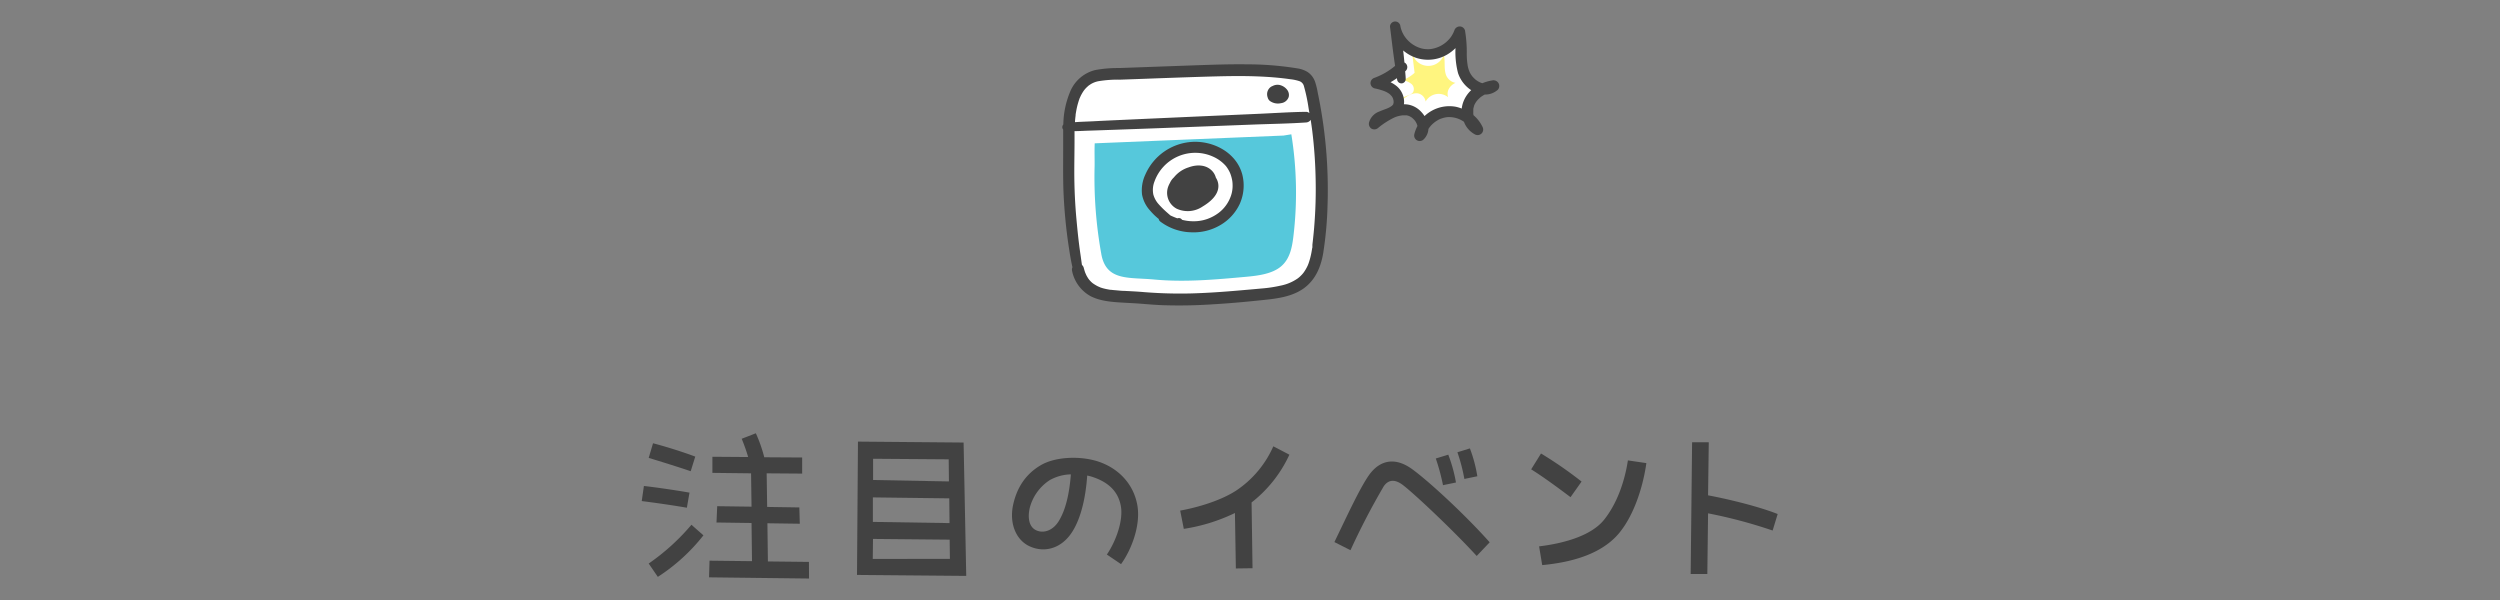
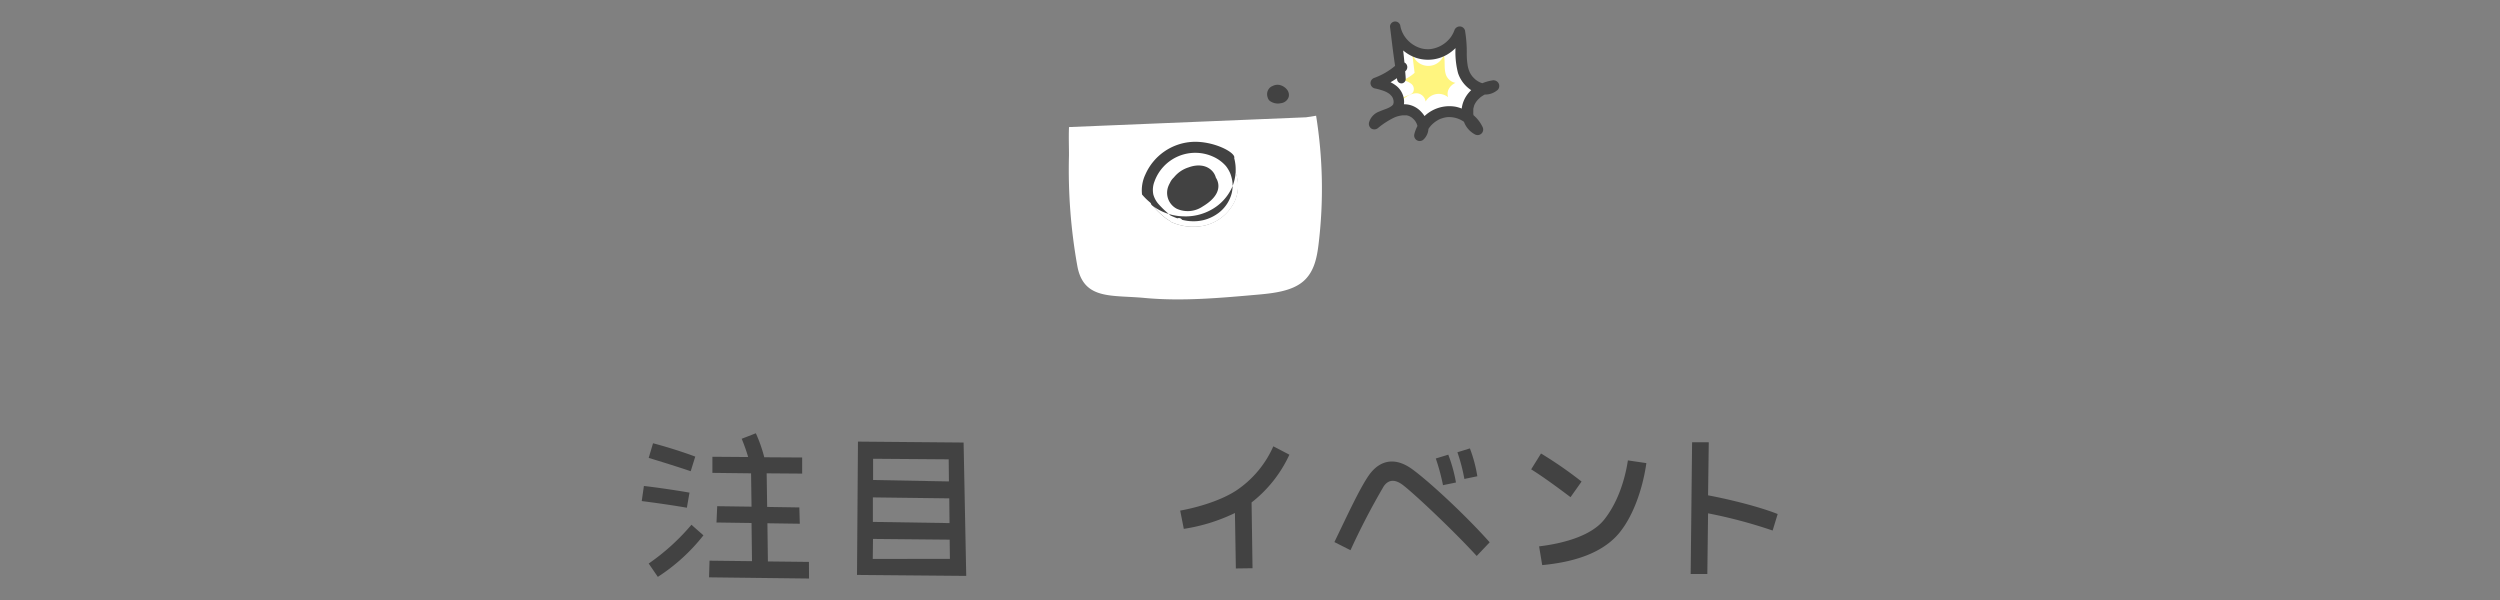
<svg xmlns="http://www.w3.org/2000/svg" viewBox="0 0 750 180" width="750" height="180">
  <rect x="0" y="0" width="750" height="180" fill="#808080" stroke="none" />
  <defs>
    <style>.cls-1{fill:none;}.cls-2{fill:#424242;}.cls-3{fill:#fff;}.cls-4{clip-path:url(#clip-path);}.cls-5{fill:#56c8db;}.cls-6{fill:#fff199;}.cls-7{fill:#fff57f;}</style>
    <clipPath id="clip-path">
      <path class="cls-1" d="M394.79,34.72l-3,.47L320.7,38.12c-.13,3.23,0,6.33-.05,8.6a163.68,163.68,0,0,0,2.49,33c.07.4.15.79.24,1.16,2.26,9.1,10.4,7.65,19.79,8.53,11.44,1.07,23,0,34.39-1,4.75-.43,9.88-1,13.3-3.9s4.17-7.12,4.66-11.13A138.06,138.06,0,0,0,394.79,34.72Zm-24.28,25.5a13.32,13.32,0,0,1-9.44,7.51,15.9,15.9,0,0,1-9.79-1.18l.05-.12a9.94,9.94,0,0,1-2.27-1.53c-2-1.73-4.11-3.69-4.7-6.29a9.07,9.07,0,0,1,.68-5.42,14.63,14.63,0,0,1,20.43-7.26,12,12,0,0,1,3.29,2.54A11.3,11.3,0,0,1,370.51,60.22Z" />
    </clipPath>
  </defs>
  <g id="ttl-event" data-name="ttl-event">
    <path class="cls-2" d="M206.06,152.32c-4.1-.72-9.15-1.44-13.54-2l.65-4.53c4.25.5,9.65,1.29,13.68,2Zm1.15-10.95c-3.31-1.15-9.29-3-12.6-4l1.3-4.39c3.88,1,9.14,2.67,12.67,4Zm.22,16.06,3.6,3.17a55.93,55.93,0,0,1-13.68,12.46l-2.74-4A65.52,65.52,0,0,0,207.43,157.43Zm35.28,16.13-30-.36.15-5,12.74.15-.14-11.45-10.51-.15.21-4.89,10.3.14-.14-10-11.6-.14v-4.83l10.73.08a54.86,54.86,0,0,0-1.94-5.48l4.24-1.65a42.71,42.71,0,0,1,2.53,7.2l11.37.07v4.83L230,142l.15,10.08,9.65.15.14,4.89-9.72-.14.15,11.45,12.31.14Z" />
    <path class="cls-2" d="M289.87,172.77l-32.77-.29.29-40,31.69.28Zm-4.9-5.11-.07-5.76-23-.22-.07,6Zm-23.11-18.44v7.35l23,.36-.08-7.42Zm.07-11.59V144l22.75.43-.07-6.63Z" />
-     <path class="cls-2" d="M336.31,169.24l-4.25-2.88c2.74-4,5-10.3,4.18-14.62s-3.68-7.05-8.43-8.64a11.36,11.36,0,0,0-1.65-.43c-.44,6.48-1.81,12.46-4.25,16.49-3.17,5.33-8.36,6.77-12.82,4.82-3.89-1.65-6.26-6.26-5.26-12,1.08-5.54,3.82-9.72,8.36-12.39,4.24-2.52,11.37-2.88,16.77-1.29,6.41,1.94,11.09,6.77,12.24,13.25C342.28,157.58,339.4,165,336.31,169.24Zm-15.05-26.93a13.49,13.49,0,0,0-6.34,1.73,14.16,14.16,0,0,0-6,8.35c-.72,3.24-.08,5.76,1.94,6.7,2.38,1.08,5.18-.07,6.84-2.88C319.75,152.82,320.83,147.93,321.26,142.31Z" />
    <path class="cls-2" d="M375.47,150.74l.29,19.73-5,.07-.28-16.64a53.68,53.68,0,0,1-15.34,4.76l-1.08-5.48c5.54-1,12.6-3.16,17.06-6.19A30.94,30.94,0,0,0,382,133.89l4.82,2.52A38.78,38.78,0,0,1,375.47,150.74Z" />
    <path class="cls-2" d="M446.9,162.69l-3.89,4.1c-7.34-8-18.86-18.79-22.18-21.31-2.3-1.73-4.25-1.66-5.68.36a212.88,212.88,0,0,0-10,19.22l-4.83-2.44c3.67-7.56,8.07-17.21,10.87-20.74,3.24-4,7.57-4.61,12.32-1.23S439.41,154.26,446.9,162.69Zm-14-17.14a62.49,62.49,0,0,0-2.16-8l3.74-1.15a44.73,44.73,0,0,1,2.31,8.35Zm6.41-1.87a52.5,52.5,0,0,0-2.09-8l3.75-1.16a42.1,42.1,0,0,1,2.23,8.36Z" />
    <path class="cls-2" d="M471.16,149.15c-3.24-2.45-8.21-6.12-11.81-8.35l2.95-4.75a120.08,120.08,0,0,1,12.17,8.42Zm22.75-10.22c-.93,6.69-3.52,15.33-8.13,20.95-5.11,6.19-13.9,8.79-23.12,9.65l-.93-5.62c7.77-.93,15.77-3.31,19.51-8s6.12-11.16,7.13-17.79Z" />
    <path class="cls-2" d="M531.79,159.16A146.52,146.52,0,0,0,512.42,154l-.22,18.21h-5l.43-39.53h5l-.21,15.92c5.83,1.08,15.12,3.31,20.88,5.61Z" />
    <path class="cls-3" d="M361.07,67.73a15.9,15.9,0,0,1-9.79-1.18l.05-.12a9.94,9.94,0,0,1-2.27-1.53c-2-1.73-4.11-3.69-4.7-6.29a9.07,9.07,0,0,1,.68-5.42,14.63,14.63,0,0,1,20.43-7.26,12,12,0,0,1,3.29,2.54,11.3,11.3,0,0,1,1.75,11.75A13.32,13.32,0,0,1,361.07,67.73ZM356.5,52a7.66,7.66,0,0,0-3.29,2.54,2.71,2.71,0,0,0-.69,1.12v0a4,4,0,0,0-.3,3.71,4.47,4.47,0,0,0,4.47,2.22,9.46,9.46,0,0,0,4.77-2.19c1.15-.89,2.29-2,2.4-3.48a3,3,0,0,0-.65-2.06,0,0,0,0,1,0,0,2.74,2.74,0,0,0-.23-.64,3.9,3.9,0,0,0-3.54-1.94,6,6,0,0,0-1.87.35h-.06A8.29,8.29,0,0,0,356.5,52Z" />
-     <path class="cls-3" d="M391.83,35.19,320.7,38.12c.24-5.92,1.39-12.26,6.37-14.72a16.07,16.07,0,0,1,6.52-1.14L359,21.37c9.71-.34,19.51-.68,29.08.8a7.12,7.12,0,0,1,3.67,1.31,5.48,5.48,0,0,1,1.47,3.11q.9,4.05,1.55,8.13Zm-9.14-8.08a1.29,1.29,0,0,0-.73,1.28s0,0,0,0a.52.52,0,0,0-.06.57,1.4,1.4,0,0,0,1,.47c.94.14,2.32-.11,2.22-1.05a1.34,1.34,0,0,0-.38-.71,2,2,0,0,0-2-.6A.29.29,0,0,0,382.69,27.11Z" />
    <path class="cls-3" d="M365.47,45.93A14.63,14.63,0,0,0,345,53.19a9.07,9.07,0,0,0-.68,5.42c.59,2.6,2.68,4.56,4.7,6.29a9.94,9.94,0,0,0,2.27,1.53l-.05.12a15.9,15.9,0,0,0,9.79,1.18,13.32,13.32,0,0,0,9.44-7.51,11.3,11.3,0,0,0-1.75-11.75A12,12,0,0,0,365.47,45.93ZM320.7,38.12l71.13-2.93,3-.47a138.06,138.06,0,0,1,.73,38.62c-.49,4-1.33,8.32-4.66,11.13s-8.55,3.47-13.3,3.9c-11.4,1-22.95,2.09-34.39,1-9.39-.88-17.53.57-19.79-8.53-.09-.37-.17-.76-.24-1.16a163.68,163.68,0,0,1-2.49-33C320.71,44.45,320.57,41.35,320.7,38.12Z" />
    <g class="cls-4">
-       <path class="cls-5" d="M364.06,49.26A11.65,11.65,0,0,0,347.79,55a7.22,7.22,0,0,0-.54,4.31c.47,2.07,2.14,3.63,3.74,5a8.22,8.22,0,0,0,1.81,1.22l0,.09a12.64,12.64,0,0,0,7.8.94,10.58,10.58,0,0,0,7.51-6,9,9,0,0,0-1.39-9.35A9.38,9.38,0,0,0,364.06,49.26ZM328.41,43l56.64-2.33,2.35-.38A109.65,109.65,0,0,1,388,71.08c-.39,3.19-1.05,6.63-3.71,8.86s-6.8,2.77-10.59,3.11c-9.07.82-18.27,1.66-27.38.81-7.47-.7-13.95.45-15.75-6.79-.07-.3-.14-.61-.19-.93a129.88,129.88,0,0,1-2-26.25C328.42,48.08,328.31,45.61,328.41,43Z" />
-     </g>
-     <path class="cls-2" d="M396.06,31.57c-.22-1.23-.46-2.46-.72-3.68a21.63,21.63,0,0,0-.79-3.27,5.8,5.8,0,0,0-2.25-3,8.1,8.1,0,0,0-3.13-1.11A93.8,93.8,0,0,0,374.1,19.3c-5.07-.07-10.14.11-15.21.28l-15.33.55-7.73.28a38.22,38.22,0,0,0-7.25.6,11,11,0,0,0-7.43,6.25A26.49,26.49,0,0,0,319,37.32a1.35,1.35,0,0,0-.3,1,1.21,1.21,0,0,0,.25.55c0,2.15,0,4.3,0,6.4,0,4.5-.07,9,.15,13.47.26,5.14.76,10.24,1.53,15.32.31,2,.62,4.1,1.11,6.1a1.8,1.8,0,0,0-.1,1.19,11.16,11.16,0,0,0,5.61,7.54c2.87,1.43,6.13,1.69,9.28,1.88,1.76.11,3.52.18,5.28.31,2.37.18,4.73.4,7.11.48a149.79,149.79,0,0,0,15.13-.28C369,91,374,90.53,379,90c4.16-.42,8.72-1,12.2-3.55s5.08-6.42,5.77-10.55a111.45,111.45,0,0,0,1.3-14.48A141.84,141.84,0,0,0,396.06,31.57Zm-73.38,3.09a.71.71,0,0,1,0-.14.2.2,0,0,1,0-.07c.05-.4.12-.79.19-1.18.13-.73.29-1.44.49-2.15q.14-.48.3-1l.17-.47c0-.06.12-.29.15-.37l.14-.3c.07-.17.15-.33.24-.5s.33-.59.51-.88l.26-.39.19-.25.19-.23c.13-.15.27-.3.41-.44s.45-.42.68-.62l.14-.1.45-.3a6.91,6.91,0,0,1,2.3-.9,35.26,35.26,0,0,1,6.56-.47c9.81-.34,19.62-.75,29.43-1,4.86-.12,9.73-.14,14.58.16,2.36.15,4.71.37,7.05.71a12.93,12.93,0,0,1,2.8.61,2.15,2.15,0,0,1,1.26,1.43,51.65,51.65,0,0,1,1.41,6.67l.24,1.46a1.53,1.53,0,0,0-1-.39c-4.7.06-9.41.38-14.11.59l-14.11.62q-14,.62-28.09,1.26c-2.62.12-5.25.24-7.87.38-1.71.08-3.43.13-5.14.25,0-.5.07-1,.12-1.5ZM329.43,86Zm64.83-17.89c-.1,1.2-.22,2.4-.35,3.6-.06.56-.12,1.12-.19,1.68l0,.27a1.29,1.29,0,0,0,0,.24l0,.11c0,.16,0,.31-.07.46-.14.93-.31,1.85-.54,2.76-.11.42-.23.84-.36,1.25l-.21.62-.14.35a.9.9,0,0,1-.07.17,11.86,11.86,0,0,1-1.34,2.28l-.1.12-.25.29c-.15.16-.3.32-.47.48a6.61,6.61,0,0,1-.89.76,13.4,13.4,0,0,1-5.07,2.13,39.44,39.44,0,0,1-5.67.86c-2.34.22-4.68.42-7,.62-4.86.42-9.74.76-14.62.88a134.91,134.91,0,0,1-14.36-.46c-1.72-.14-3.44-.22-5.16-.31-.78,0-1.56-.09-2.33-.16l-1.15-.1-.53-.06h0l-.23,0c-.7-.11-1.39-.24-2.08-.42q-.45-.12-.9-.27L329.6,86l-.18-.07a11.82,11.82,0,0,1-1.65-1h0l-.07-.06-.34-.3a8.83,8.83,0,0,1-.65-.71l-.14-.19a3.62,3.62,0,0,1-.27-.41,8.45,8.45,0,0,1-.49-.89c0-.06-.19-.44-.17-.38-.05-.14-.11-.28-.16-.43-.14-.4-.25-.82-.36-1.23a1.69,1.69,0,0,0-.53-.84c-.14-.89-.25-1.79-.38-2.68-.17-1.16-.34-2.32-.48-3.48-.3-2.39-.54-4.79-.76-7.2q-.68-7.26-.68-14.56c0-3.28.07-6.56.07-9.84,0-.8,0-1.6,0-2.39,1.51,0,3-.11,4.52-.15,2.33-.07,4.66-.16,7-.24,4.71-.17,9.41-.33,14.11-.51l28-1.07c5.28-.2,10.58-.27,15.85-.63a1.78,1.78,0,0,0,1.37-.79c.17,1.15.34,2.29.48,3.44a139.68,139.68,0,0,1,1,14.3A136.83,136.83,0,0,1,394.26,68.06Z" />
-     <path class="cls-2" d="M357.76,42.56a16.41,16.41,0,0,0-14.15,9.79,11.14,11.14,0,0,0-1,6A9.74,9.74,0,0,0,345,63.14a18.59,18.59,0,0,0,2.62,2.55,1.2,1.2,0,0,0,.41.73,16,16,0,0,0,9.33,3.27,15.79,15.79,0,0,0,8.77-2.18,14.44,14.44,0,0,0,5.77-6.29,13.45,13.45,0,0,0,.75-9C370.88,45.82,364.13,42.24,357.76,42.56Zm11.56,16.07a10.79,10.79,0,0,1-3.75,5.25,12.74,12.74,0,0,1-3.35,1.8,12.24,12.24,0,0,1-4.05.7,13.57,13.57,0,0,1-3.56-.44,1.12,1.12,0,0,0-1.28-.47.75.75,0,0,1-.21,0c-.66-.24-1.31-.52-1.95-.81-.32-.26-.62-.53-.86-.74a28.05,28.05,0,0,1-2.75-2.7A7.28,7.28,0,0,1,346,58.36a6.94,6.94,0,0,1,.34-3.9,13,13,0,0,1,17.75-7.39,11.07,11.07,0,0,1,3.23,2.26,6.34,6.34,0,0,1,.93,1.15c.17.26.33.53.47.8.06.11.12.22.17.33l.15.33a10.58,10.58,0,0,1,.53,1.74,7.44,7.44,0,0,1,.2,1.59A9.23,9.23,0,0,1,369.32,58.63Z" />
+       </g>
+     <path class="cls-2" d="M357.76,42.56a16.41,16.41,0,0,0-14.15,9.79,11.14,11.14,0,0,0-1,6a18.59,18.59,0,0,0,2.62,2.55,1.2,1.2,0,0,0,.41.73,16,16,0,0,0,9.33,3.27,15.79,15.79,0,0,0,8.77-2.18,14.44,14.44,0,0,0,5.77-6.29,13.45,13.45,0,0,0,.75-9C370.88,45.82,364.13,42.24,357.76,42.56Zm11.56,16.07a10.79,10.79,0,0,1-3.75,5.25,12.74,12.74,0,0,1-3.35,1.8,12.24,12.24,0,0,1-4.05.7,13.57,13.57,0,0,1-3.56-.44,1.12,1.12,0,0,0-1.28-.47.75.75,0,0,1-.21,0c-.66-.24-1.31-.52-1.95-.81-.32-.26-.62-.53-.86-.74a28.05,28.05,0,0,1-2.75-2.7A7.28,7.28,0,0,1,346,58.36a6.94,6.94,0,0,1,.34-3.9,13,13,0,0,1,17.75-7.39,11.07,11.07,0,0,1,3.23,2.26,6.34,6.34,0,0,1,.93,1.15c.17.26.33.53.47.8.06.11.12.22.17.33l.15.33a10.58,10.58,0,0,1,.53,1.74,7.44,7.44,0,0,1,.2,1.59A9.23,9.23,0,0,1,369.32,58.63Z" />
    <path class="cls-2" d="M363.73,51.38c-1.84-2.05-4.74-2.07-7.14-1.17a9.14,9.14,0,0,0-4.41,3A4.92,4.92,0,0,0,351,54.84a8.08,8.08,0,0,0-.51,1.07,5.39,5.39,0,0,0,2.53,6.71,7.94,7.94,0,0,0,7.79-.68c2.2-1.32,4.79-3.43,4.71-6.27a4.59,4.59,0,0,0-.76-2.37A4.64,4.64,0,0,0,363.73,51.38Zm-5.06,3.49s0,0,0,.07,0,0,0-.07ZM357,56.73h0Zm-.38.91,0,0s0,0,.08.09h0Z" />
    <path class="cls-2" d="M380.93,30.26a4.1,4.1,0,0,0,3.37.69,2.75,2.75,0,0,0,2.31-1.87,2.44,2.44,0,0,0,0-1.17,2.68,2.68,0,0,0-.63-1.17,3.94,3.94,0,0,0-1.58-1.09,3.1,3.1,0,0,0-2.61.15,2.32,2.32,0,0,0-.93.61,2.7,2.7,0,0,0-.73,1.85,3.1,3.1,0,0,0,.2,1.06A1.93,1.93,0,0,0,380.93,30.26Z" />
    <path class="cls-6" d="M448.08,25.75a3.82,3.82,0,0,1-3.13.94A11.53,11.53,0,0,1,448.08,25.75Z" />
    <path class="cls-3" d="M420.08,20.58Q419.3,14.3,418.54,8A10,10,0,0,0,437.9,9.59c.85,3.89,0,8.05,1.13,11.85A7.75,7.75,0,0,0,445,26.69a8.61,8.61,0,0,0-4.26,4.13,6.77,6.77,0,0,0-.25,4.67,9.38,9.38,0,0,0-6.62-2,9.51,9.51,0,0,0-7,4.61A5.81,5.81,0,0,0,421.9,33c-3.61-.38-6.87,2-9.73,4.2.55-2.89,5.3-2.45,7-4.88,1.08-1.59.33-3.89-1.11-5.15a12,12,0,0,0-5.27-2.19A21.44,21.44,0,0,0,420.08,20.58Z" />
    <path class="cls-7" d="M424.38,21.84q-.39-3.09-.76-6.2a4.94,4.94,0,0,0,9.55.78c.42,1.92,0,4,.56,5.85a3.81,3.81,0,0,0,2.92,2.59,4.21,4.21,0,0,0-2.1,2,3.31,3.31,0,0,0-.12,2.3,4.5,4.5,0,0,0-6.75,1.31A2.87,2.87,0,0,0,425.27,28c-1.78-.18-3.39,1-4.8,2.08.27-1.43,2.62-1.21,3.44-2.41a2,2,0,0,0-.55-2.54,5.77,5.77,0,0,0-2.6-1.08A10.7,10.7,0,0,0,424.38,21.84Z" />
    <path class="cls-6" d="M440.44,35.49a9,9,0,0,1,2.75,3.41A5.5,5.5,0,0,1,440.44,35.49Z" />
    <path class="cls-6" d="M426.78,38.13a3.19,3.19,0,0,1-1,2.56A8.6,8.6,0,0,1,426.78,38.13Z" />
    <path class="cls-2" d="M449.53,24.9a1.77,1.77,0,0,0-1.89-.77,13,13,0,0,0-2.91.83l-.33-.09-.4-.16a7,7,0,0,1-.89-.5,4.38,4.38,0,0,0-.37-.26c-.15-.13-.3-.26-.44-.4a7.29,7.29,0,0,1-.75-.82c0-.06-.23-.33-.25-.37s-.2-.33-.29-.49a8.24,8.24,0,0,1-.74-2.42,21.58,21.58,0,0,1-.24-3.21,39.1,39.1,0,0,0-.53-7.09,1.66,1.66,0,0,0-1.6-1.22,1.71,1.71,0,0,0-1.6,1.22,8.48,8.48,0,0,1-1,1.9,5.29,5.29,0,0,1-.57.72,10.42,10.42,0,0,1-.89.87A8.89,8.89,0,0,1,430,14.57a6.9,6.9,0,0,1-2.13.17,7,7,0,0,1-2.08-.42A9,9,0,0,1,422.26,12a8.41,8.41,0,0,1-2.19-4.4,1.58,1.58,0,0,0-1.74-1.14A1.56,1.56,0,0,0,417,8c.49,3.92.93,7.85,1.53,11.76a20.63,20.63,0,0,1-6.17,3.58,1.69,1.69,0,0,0-1.21,1.58,1.67,1.67,0,0,0,1.21,1.59,19.65,19.65,0,0,1,3,.85,7.23,7.23,0,0,1,1.26.67,3.55,3.55,0,0,1,.45.36,2.83,2.83,0,0,1,.24.25c.13.15.16.18.09.08a2.89,2.89,0,0,1,.68,2v.09c0,.1-.05.2-.08.3s0,.1,0,.12l-.08.11a.89.89,0,0,0-.08.13l-.09.09a3.71,3.71,0,0,1-.29.27c-.05,0-.26.18-.31.2a5.46,5.46,0,0,1-.48.27l-.37.17h0l-.24.1c-.75.29-1.5.55-2.23.87a4.92,4.92,0,0,0-3.12,3.31,1.71,1.71,0,0,0,.76,1.86,1.73,1.73,0,0,0,2-.26,23.85,23.85,0,0,1,4.81-3.09,8.39,8.39,0,0,1,2.53-.66h.61a5.37,5.37,0,0,0,.58,0l.33.08.38.12a8.2,8.2,0,0,1,.82.46l.09.07.1.09.39.36c.12.12.23.25.34.38l.15.2a7.89,7.89,0,0,1,.44.81c0,.08.11.31.12.36a2.86,2.86,0,0,1,.07.28,10.59,10.59,0,0,0-.93,2.44,1.66,1.66,0,0,0,2.76,1.6,4.73,4.73,0,0,0,1.47-3.17,7.93,7.93,0,0,1,1.38-1.61,8.86,8.86,0,0,1,2-1.32l.16-.07.26-.1.59-.19.6-.15.48-.08a7.75,7.75,0,0,1,5.19,1.38,7,7,0,0,0,3.29,3.78,1.67,1.67,0,0,0,2.27-2.27,10.62,10.62,0,0,0-2.68-3.47c0-.11-.06-.22-.08-.33s0-.24,0-.28a5.43,5.43,0,0,1,0-.57c0-.16,0-.32,0-.48s0-.09,0-.13,0-.06,0-.15c.08-.32.16-.63.26-.94l0-.1.06-.11c.08-.16.16-.33.25-.48s.19-.31.29-.46l.2-.27a6.82,6.82,0,0,1,.79-.82,4.18,4.18,0,0,1,.73-.58,8.68,8.68,0,0,1,.85-.51,5.77,5.77,0,0,0,3.94-1.45A1.71,1.71,0,0,0,449.53,24.9ZM436.59,32a10.87,10.87,0,0,0-9.23,2.82,8.47,8.47,0,0,0-1-1.27,7,7,0,0,0-3.84-2.16,7.68,7.68,0,0,0-1.35-.11,4.07,4.07,0,0,0,.06-.6,6.21,6.21,0,0,0-2.17-4.79,9.59,9.59,0,0,0-1.9-1.22,21.43,21.43,0,0,0,1.92-1.22c0,.22.07.44.11.66a1.29,1.29,0,0,0,2.52-.34c0-.79-.1-1.58-.16-2.36l.16-.15a1.55,1.55,0,0,0-.38-2.51c-.12-1.21-.24-2.41-.38-3.61a12.34,12.34,0,0,0,3.3,2,11.41,11.41,0,0,0,11.14-1.61,12.11,12.11,0,0,0,1.26-1.1,25.26,25.26,0,0,0,.76,7.5,9.88,9.88,0,0,0,3.95,5.12A9.21,9.21,0,0,0,438.85,31a8.43,8.43,0,0,0-.33,1.57A10.85,10.85,0,0,0,436.59,32Z" />
  </g>
</svg>